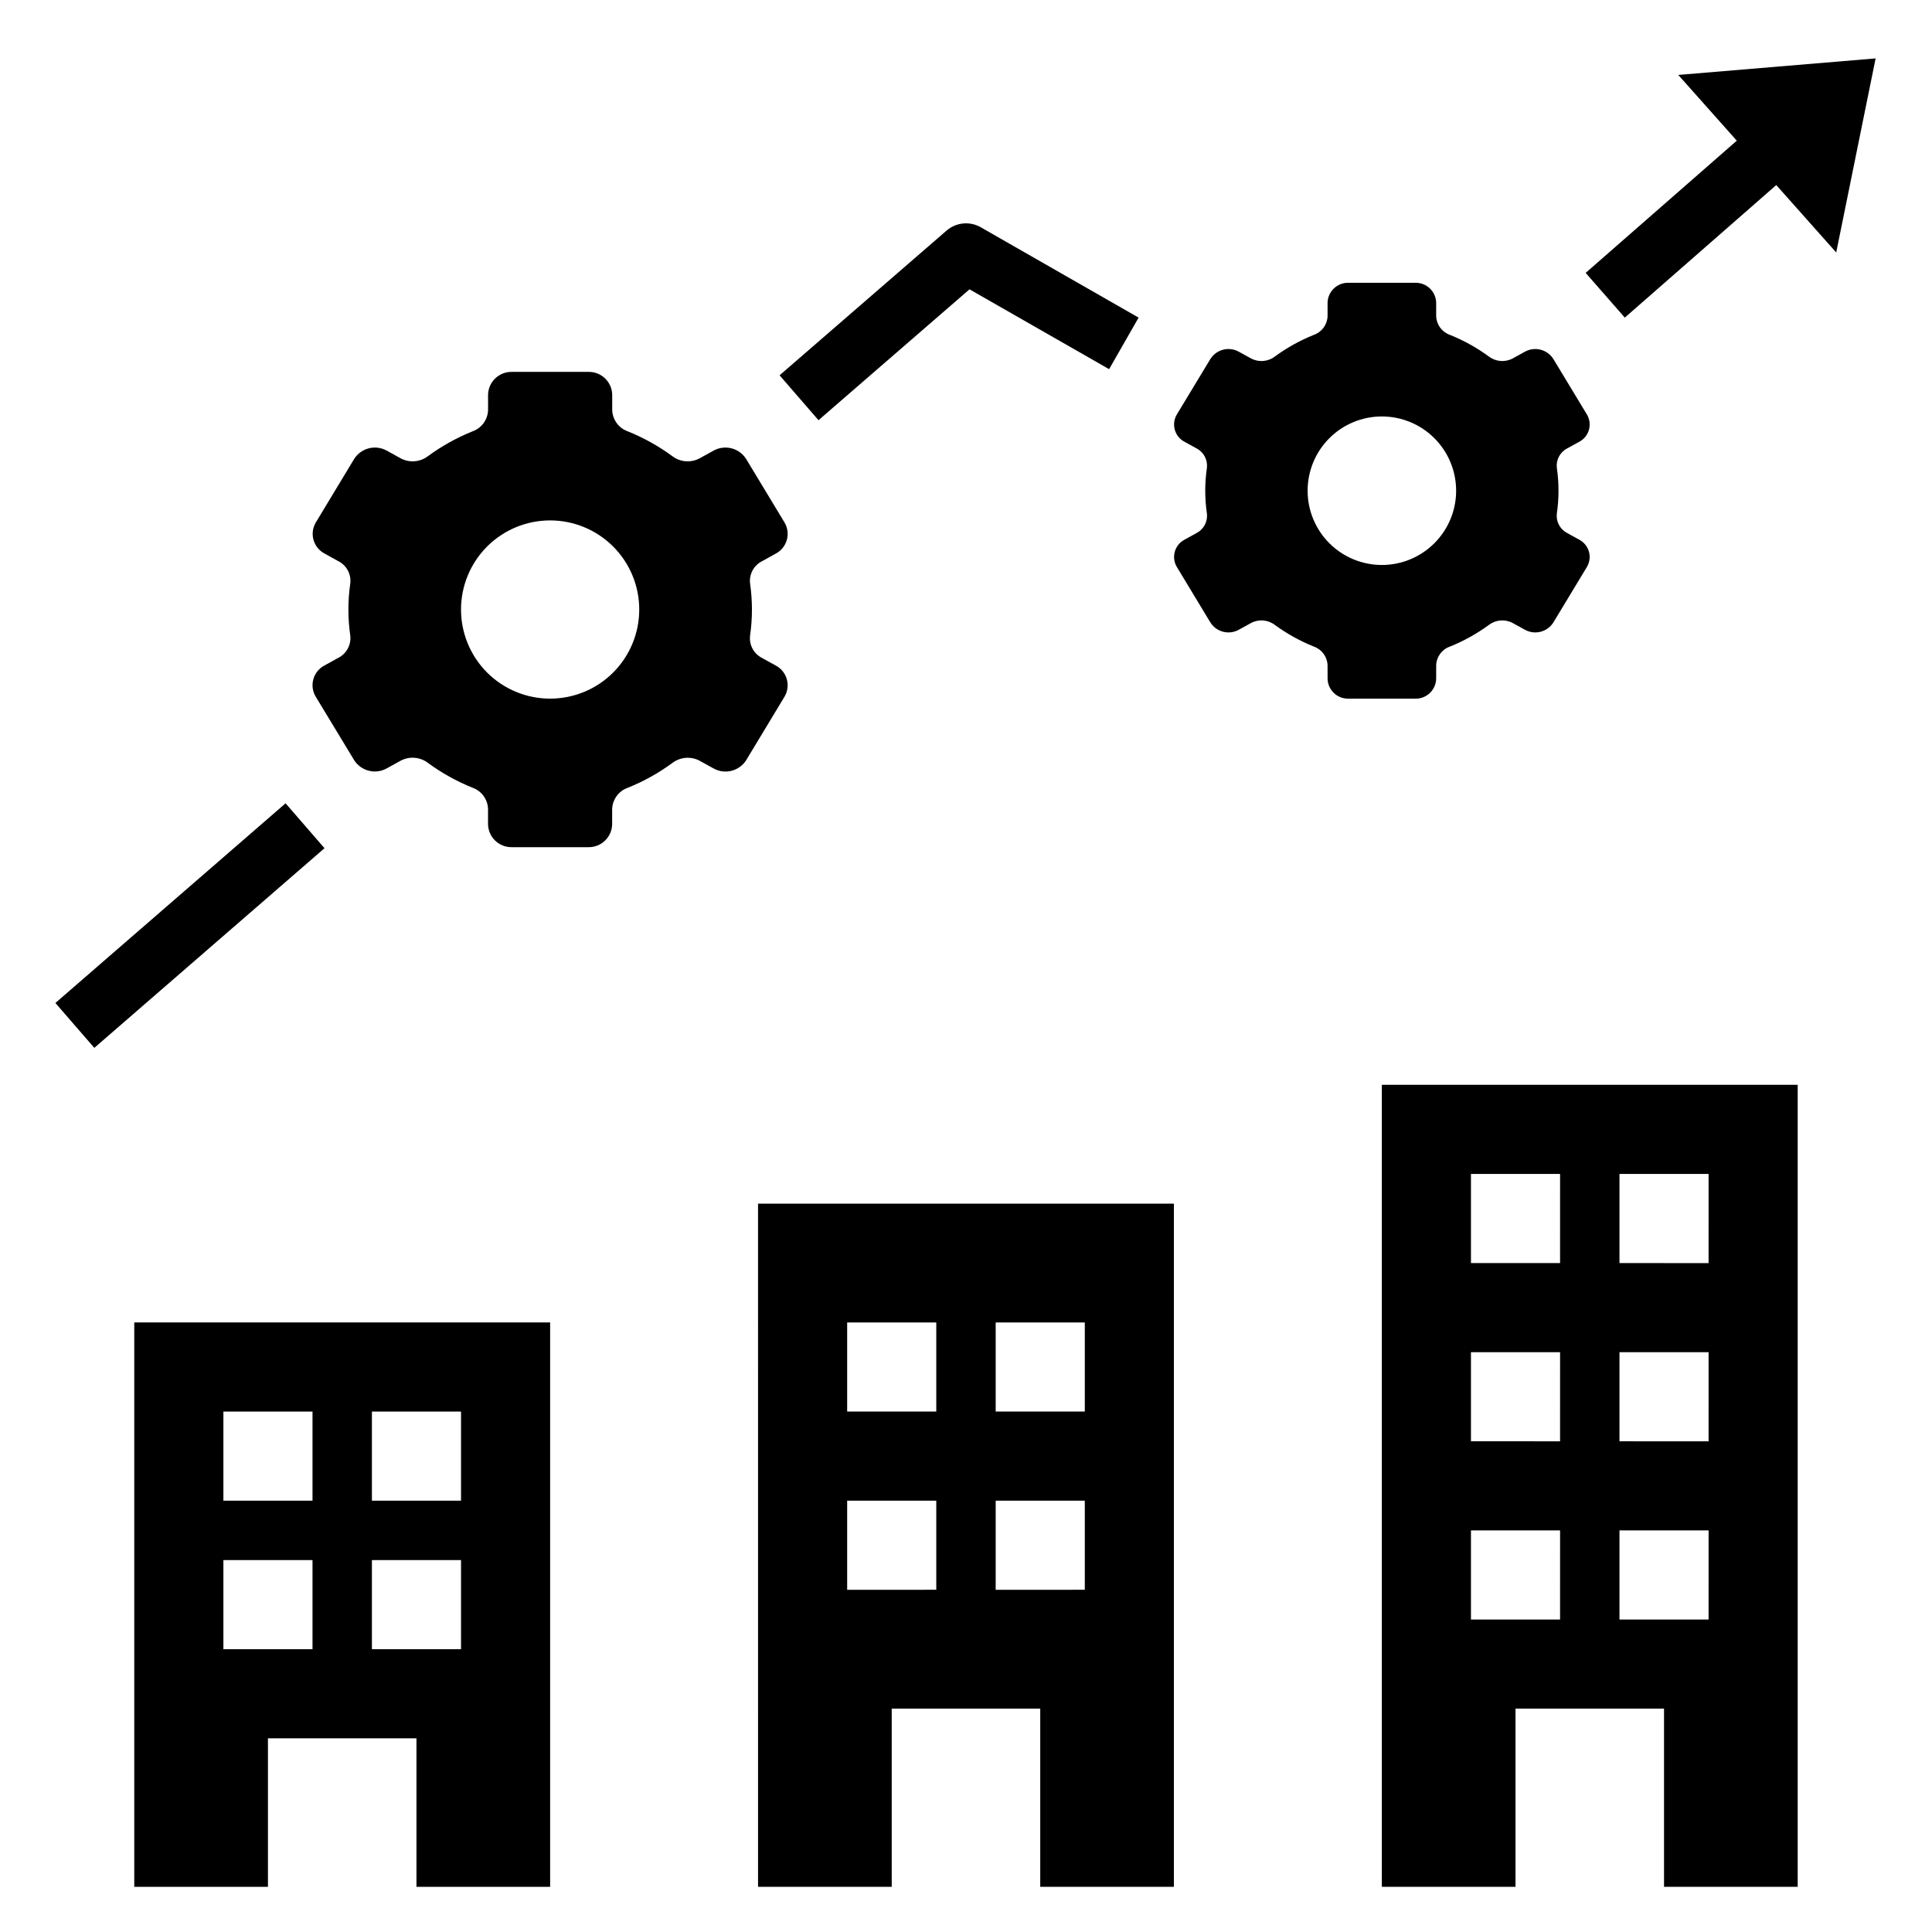
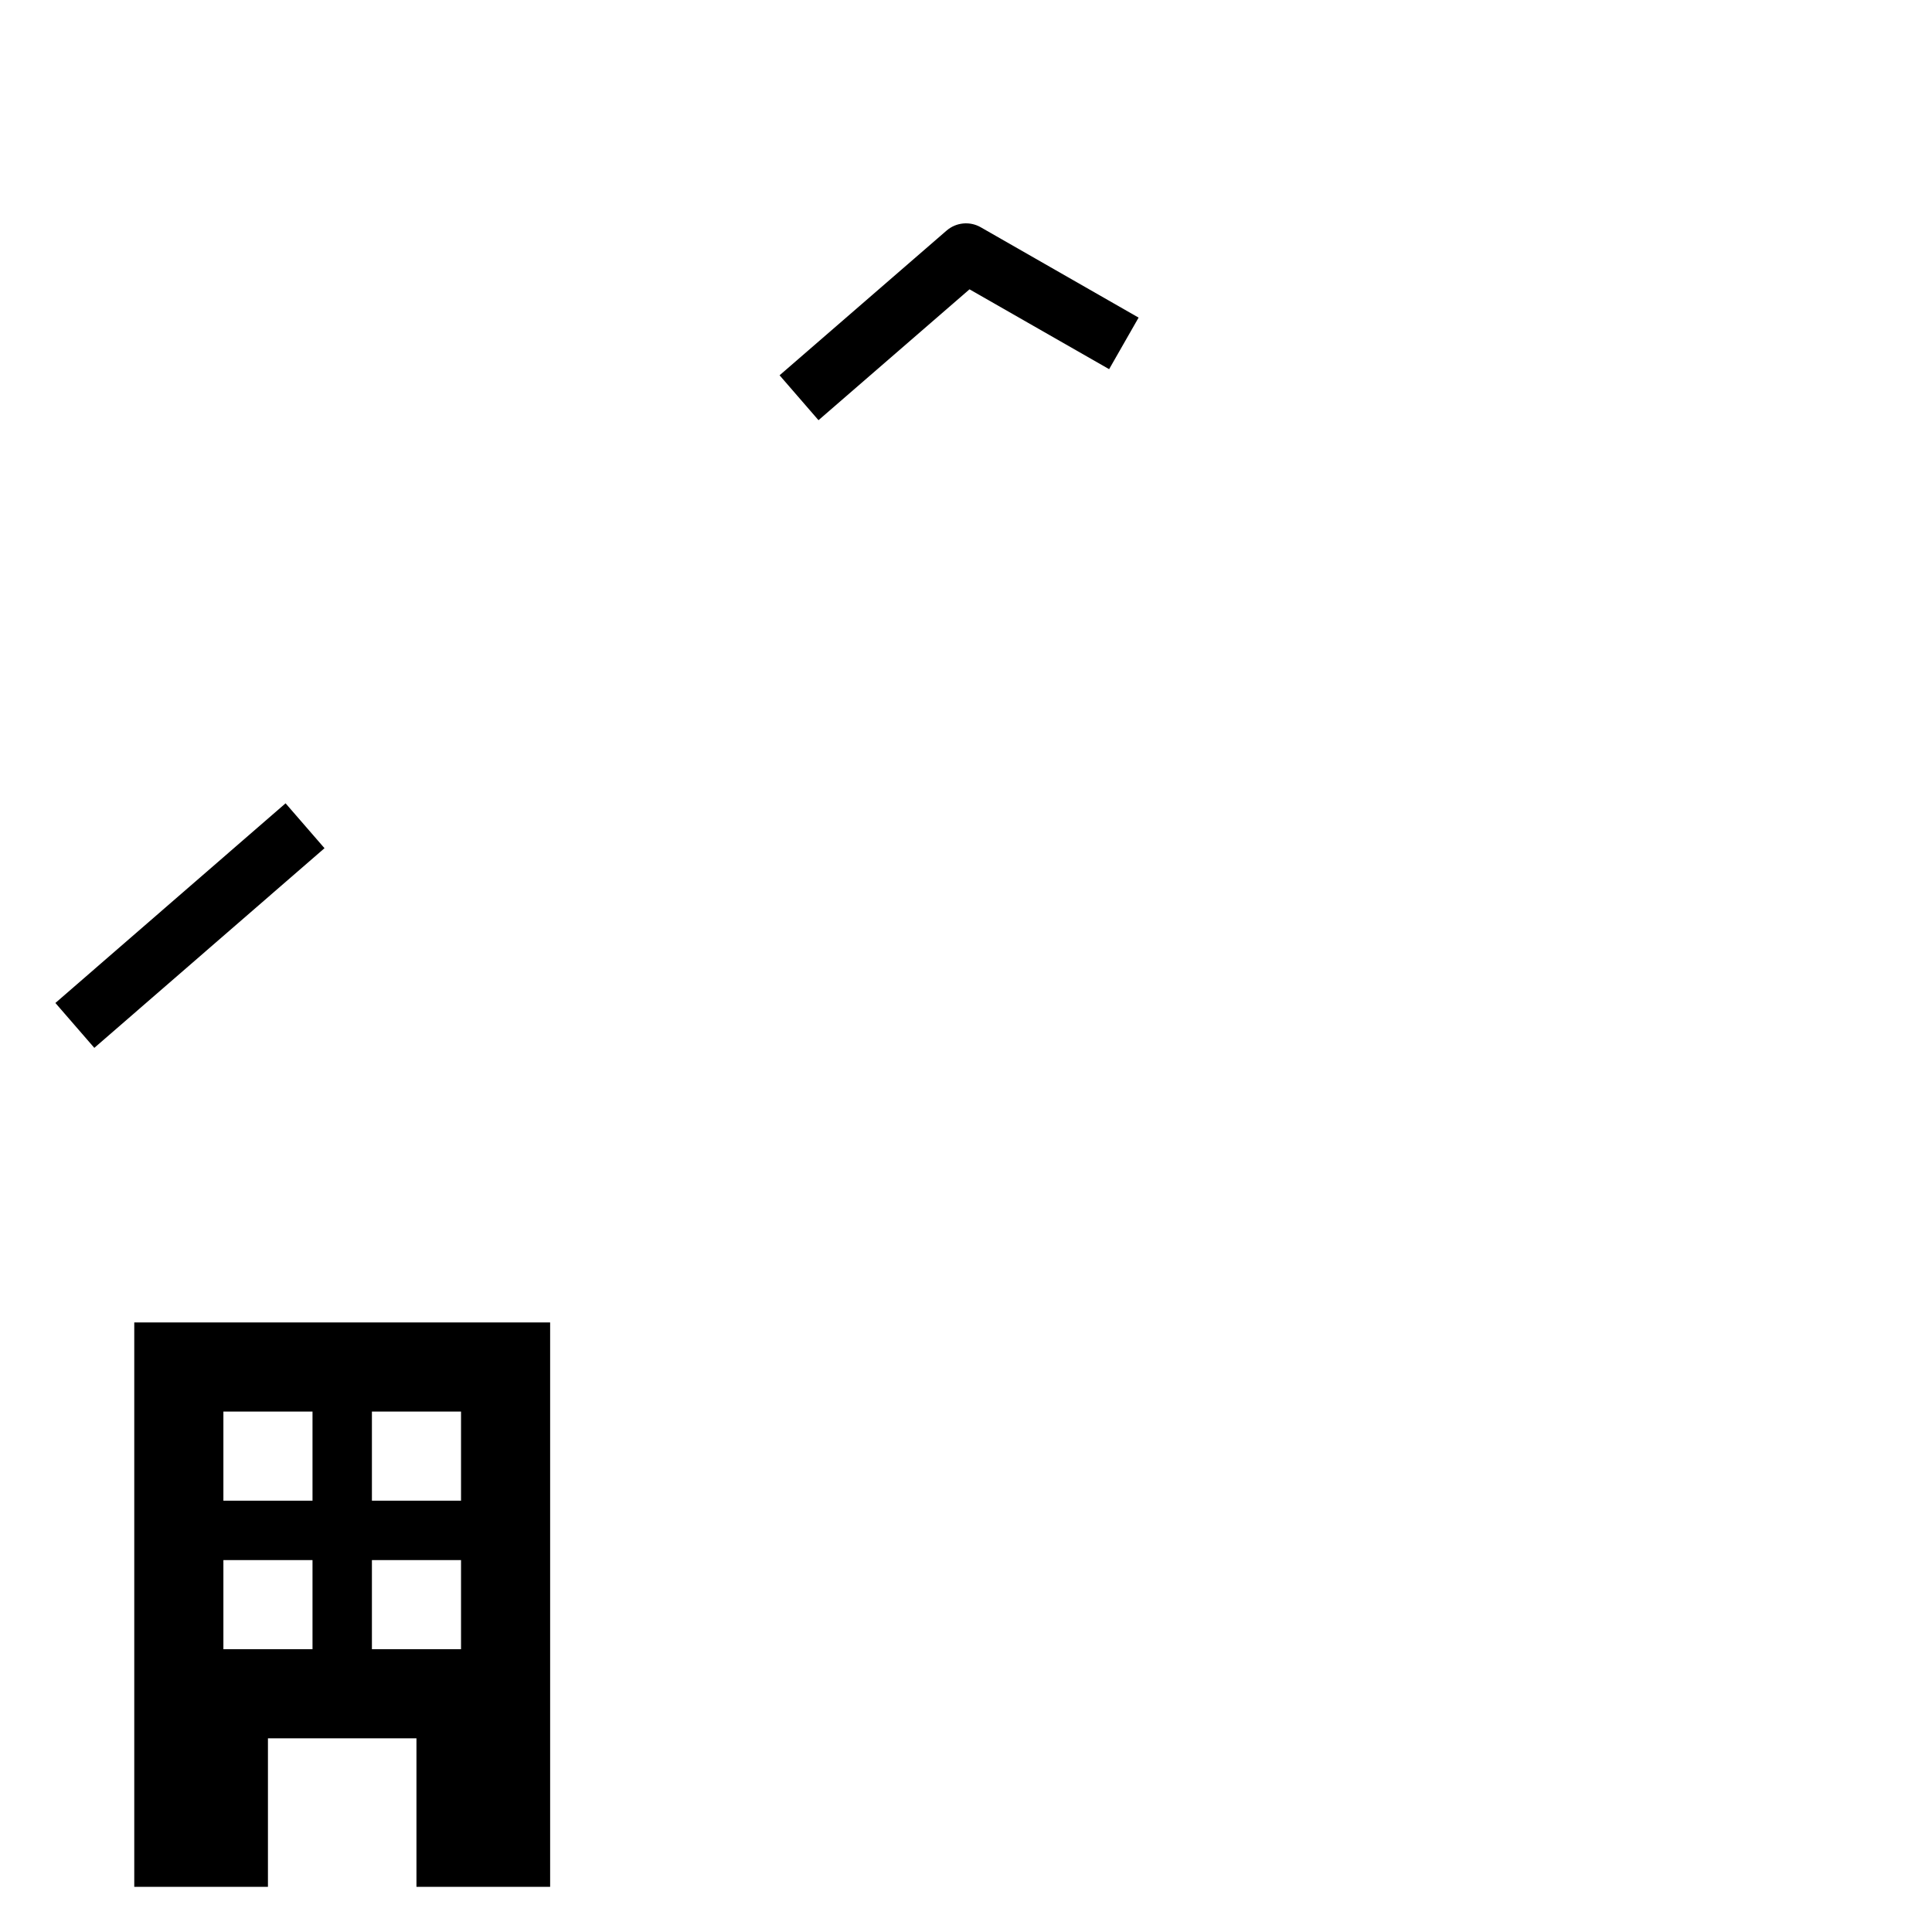
<svg xmlns="http://www.w3.org/2000/svg" fill="#000000" width="800px" height="800px" version="1.1" viewBox="144 144 512 512">
  <g>
-     <path d="m233.64 318.34-3.66 2.023v-0.004c-1.438 0.758-2.5 2.07-2.938 3.633s-0.211 3.234 0.621 4.625l10.172 16.801c1.84 2.922 5.644 3.894 8.656 2.211l3.707-2.047h0.004c2.309-1.223 5.121-0.992 7.203 0.59 3.644 2.676 7.613 4.887 11.805 6.574 2.414 0.855 4.051 3.106 4.125 5.66v4.055c0.078 3.406 2.894 6.106 6.301 6.047h20.293c3.406 0.059 6.219-2.641 6.297-6.047v-4.055c0.09-2.559 1.738-4.801 4.156-5.644 4.195-1.688 8.164-3.898 11.809-6.574 2.082-1.582 4.891-1.812 7.203-0.59l3.707 2.047c3.016 1.684 6.82 0.711 8.66-2.211l10.141-16.801c0.832-1.391 1.055-3.062 0.617-4.625s-1.5-2.875-2.934-3.629l-3.66-2.023c-2.18-1.113-3.434-3.461-3.148-5.891 0.66-4.59 0.66-9.25 0-13.84-0.285-2.426 0.969-4.777 3.148-5.887l3.66-2.023c1.434-0.754 2.496-2.07 2.934-3.629 0.438-1.562 0.215-3.238-0.617-4.629l-10.156-16.812c-1.84-2.922-5.644-3.894-8.66-2.215l-3.707 2.047c-2.312 1.227-5.121 0.996-7.203-0.59-3.644-2.676-7.613-4.883-11.809-6.574-2.41-0.855-4.047-3.102-4.125-5.66v-4.055 0.004c-0.078-3.406-2.891-6.109-6.297-6.047h-20.301c-3.406-0.062-6.223 2.641-6.301 6.047v4.055-0.004c-0.074 2.559-1.711 4.805-4.125 5.66-4.191 1.691-8.16 3.898-11.805 6.574-2.082 1.586-4.894 1.816-7.203 0.59l-3.707-2.047h-0.004c-3.012-1.68-6.816-0.707-8.656 2.215l-10.141 16.801v-0.004c-0.832 1.391-1.059 3.066-0.621 4.629 0.438 1.559 1.5 2.875 2.938 3.629l3.66 2.023c2.176 1.109 3.434 3.461 3.148 5.887-0.664 4.59-0.664 9.25 0 13.84 0.277 2.438-0.996 4.789-3.188 5.891zm56.148-36.426c6.266 0 12.27 2.488 16.699 6.918 4.43 4.43 6.918 10.434 6.918 16.699 0 6.262-2.488 12.27-6.918 16.699-4.43 4.43-10.434 6.914-16.699 6.914-6.262 0-12.27-2.484-16.699-6.914-4.426-4.43-6.914-10.438-6.914-16.699 0-6.266 2.488-12.27 6.914-16.699 4.43-4.43 10.438-6.918 16.699-6.918z" />
-     <path d="m519.09 218.94h-17.758c-2.981-0.051-5.441 2.312-5.512 5.289v3.551c-0.07 2.234-1.5 4.199-3.606 4.953-3.68 1.473-7.16 3.402-10.359 5.746-1.816 1.387-4.277 1.59-6.297 0.52l-3.242-1.785c-2.637-1.469-5.957-0.617-7.559 1.934l-8.879 14.688v0.004c-0.73 1.219-0.926 2.684-0.543 4.055 0.383 1.367 1.316 2.516 2.574 3.18l3.203 1.762c1.891 0.984 2.977 3.031 2.731 5.148-0.586 4.016-0.586 8.098 0 12.117 0.25 2.117-0.84 4.168-2.731 5.156l-3.203 1.762c-1.258 0.66-2.191 1.812-2.574 3.18-0.383 1.367-0.188 2.836 0.543 4.055l8.879 14.688c1.602 2.555 4.922 3.406 7.559 1.938l3.242-1.785c2.019-1.07 4.481-0.867 6.297 0.52 3.199 2.34 6.68 4.273 10.359 5.746 2.106 0.75 3.535 2.715 3.606 4.949v3.551c0.07 2.981 2.531 5.344 5.512 5.289h17.758c2.981 0.055 5.441-2.309 5.512-5.289v-3.551c0.07-2.234 1.5-4.199 3.606-4.949 3.68-1.473 7.16-3.406 10.359-5.746 1.816-1.387 4.277-1.59 6.297-0.52l3.242 1.785c2.633 1.469 5.953 0.617 7.559-1.938l8.879-14.688c0.73-1.219 0.926-2.688 0.543-4.055-0.387-1.367-1.316-2.519-2.574-3.18l-3.203-1.762c-1.891-0.988-2.981-3.039-2.731-5.156 0.586-4.019 0.586-8.102 0-12.117-0.246-2.117 0.84-4.164 2.731-5.148l3.203-1.762c1.258-0.664 2.188-1.812 2.574-3.18 0.383-1.371 0.188-2.836-0.543-4.055l-8.879-14.688v-0.004c-1.605-2.551-4.926-3.402-7.559-1.934l-3.242 1.785c-2.019 1.07-4.481 0.867-6.297-0.52-3.199-2.344-6.68-4.273-10.359-5.746-2.106-0.754-3.535-2.719-3.606-4.953v-3.551c-0.07-2.977-2.531-5.34-5.512-5.289zm10.801 55.105c0 5.219-2.074 10.223-5.766 13.914-3.688 3.691-8.695 5.766-13.914 5.766s-10.227-2.074-13.918-5.766c-3.688-3.691-5.762-8.695-5.762-13.914s2.074-10.227 5.762-13.918c3.691-3.688 8.699-5.762 13.918-5.762s10.227 2.074 13.914 5.762c3.691 3.691 5.766 8.699 5.766 13.918z" />
    <path d="m394.84 205.12-44.242 38.336 10.312 11.902 40.02-34.684 37 21.16 7.809-13.664-41.809-23.93c-2.906-1.676-6.559-1.32-9.09 0.879z" />
    <path d="m158.68 409.8 61-52.914 10.316 11.895-61 52.914z" />
-     <path d="m574.59 228.17 40.137-35.125 15.887 17.863 10.445-51.43-52.301 4.379 15.508 17.426-40.051 35.039z" />
    <path d="m289.79 644.03v-149.57h-110.21v149.57h35.426v-39.359h39.359v39.359zm-47.23-125.95h23.617v23.617h-23.617zm-15.742 62.977h-23.617v-23.617h23.617zm0-39.359h-23.617v-23.617h23.617zm15.742 39.359v-23.617h23.617v23.617z" />
-     <path d="m344.89 644.03h35.426v-47.23h39.359v47.23h35.422v-181.05h-110.21zm62.977-149.57h23.617v23.617h-23.617zm0 47.23h23.617v23.617l-23.617 0.004zm-39.359-47.23h23.617v23.617h-23.617zm0 47.23h23.617v23.617l-23.617 0.004z" />
-     <path d="m620.41 431.49h-110.21v212.54h35.426v-47.23h39.359v47.23h35.422zm-62.977 141.7h-23.613v-23.617h23.617zm0-47.23-23.613-0.004v-23.613h23.617zm0-47.23-23.613-0.004v-23.617h23.617zm39.359 94.465-23.613-0.004v-23.617h23.617zm0-47.23-23.613-0.008v-23.613h23.617zm0-47.23-23.613-0.008v-23.617h23.617z" />
  </g>
</svg>